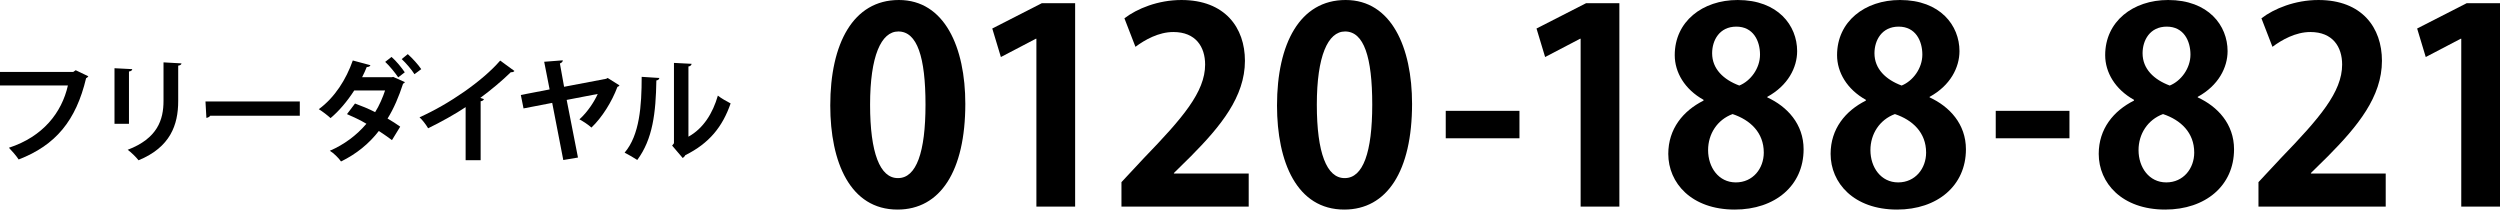
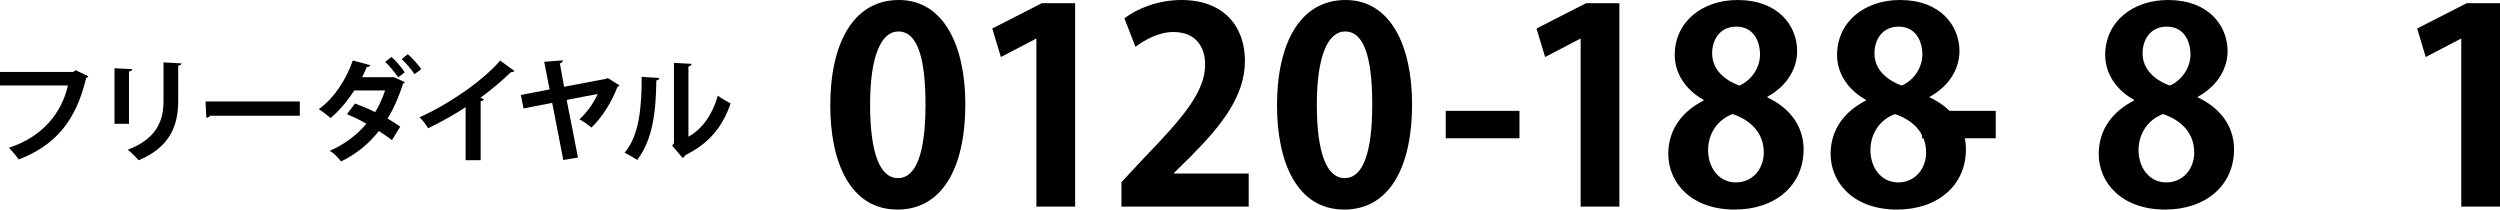
<svg xmlns="http://www.w3.org/2000/svg" id="_レイヤー_2" viewBox="0 0 464.64 38.95">
  <g id="_デザイン">
    <path d="M154.31,19.6c0-11.5,4.25-19.6,12.75-19.6s12.35,8.8,12.35,19.3c0,12.5-4.65,19.65-12.6,19.65-8.8,0-12.5-8.8-12.5-19.35ZM166.91,33.1c3.4,0,5.1-4.8,5.1-13.65s-1.55-13.6-5.05-13.6c-3.2,0-5.25,4.6-5.25,13.6s1.85,13.65,5.15,13.65h.05Z" />
    <path d="M192.62,38.4V7.2h-.1l-6.5,3.4-1.6-5.3,9.2-4.7h6.2v37.8h-7.2Z" />
    <path d="M232.08,38.4h-23.65v-4.55l4.2-4.5c7.15-7.4,11.35-12.25,11.35-17.35,0-3.3-1.75-6.05-5.9-6.05-2.75,0-5.3,1.45-7.05,2.75l-2.05-5.3c2.35-1.8,6.25-3.4,10.6-3.4,8.1,0,11.8,5.15,11.8,11.3,0,6.7-4.55,12.2-10.05,17.75l-3.15,3.1v.1h13.9v6.15Z" />
    <path d="M237.34,19.6c0-11.5,4.25-19.6,12.75-19.6s12.35,8.8,12.35,19.3c0,12.5-4.65,19.65-12.6,19.65-8.8,0-12.5-8.8-12.5-19.35ZM249.94,33.1c3.4,0,5.1-4.8,5.1-13.65s-1.55-13.6-5.05-13.6c-3.2,0-5.25,4.6-5.25,13.6s1.85,13.65,5.15,13.65h.05Z" />
    <path d="M268.7,20.6h13.7v5.1h-13.7v-5.1Z" />
    <path d="M293.77,38.4V7.2h-.1l-6.5,3.4-1.6-5.3,9.2-4.7h6.2v37.8h-7.2Z" />
    <path d="M316.61,18.55c-3.5-1.95-5.35-5.1-5.35-8.3,0-6.25,5.15-10.25,11.7-10.25,7.5,0,11.05,4.75,11.05,9.5,0,3.05-1.7,6.4-5.55,8.5v.1c3.7,1.7,6.75,4.95,6.75,9.65,0,6.75-5.3,11.2-12.8,11.2-8.05,0-12.35-4.95-12.35-10.35,0-4.65,2.75-8,6.55-9.9v-.15ZM327.81,28.35c0-3.7-2.5-6.05-5.8-7.15-2.85,1.05-4.55,3.7-4.55,6.7,0,3.2,1.95,6,5.15,6s5.2-2.6,5.2-5.55ZM318.21,9.9c0,2.9,2.1,4.9,5.05,6,2.1-.85,3.85-3.2,3.85-5.75s-1.25-5.2-4.4-5.2-4.5,2.55-4.5,4.95Z" />
    <path d="M346.78,18.55c-3.5-1.95-5.35-5.1-5.35-8.3,0-6.25,5.15-10.25,11.7-10.25,7.5,0,11.05,4.75,11.05,9.5,0,3.05-1.7,6.4-5.55,8.5v.1c3.7,1.7,6.75,4.95,6.75,9.65,0,6.75-5.3,11.2-12.8,11.2-8.05,0-12.35-4.95-12.35-10.35,0-4.65,2.75-8,6.55-9.9v-.15ZM357.98,28.35c0-3.7-2.5-6.05-5.8-7.15-2.85,1.05-4.55,3.7-4.55,6.7,0,3.2,1.95,6,5.15,6s5.2-2.6,5.2-5.55ZM348.38,9.9c0,2.9,2.1,4.9,5.05,6,2.1-.85,3.85-3.2,3.85-5.75s-1.25-5.2-4.4-5.2-4.5,2.55-4.5,4.95Z" />
-     <path d="M370.92,20.6h13.7v5.1h-13.7v-5.1Z" />
+     <path d="M370.92,20.6v5.1h-13.7v-5.1Z" />
    <path d="M396.61,18.55c-3.5-1.95-5.35-5.1-5.35-8.3,0-6.25,5.15-10.25,11.7-10.25,7.5,0,11.05,4.75,11.05,9.5,0,3.05-1.7,6.4-5.55,8.5v.1c3.7,1.7,6.75,4.95,6.75,9.65,0,6.75-5.3,11.2-12.8,11.2-8.05,0-12.35-4.95-12.35-10.35,0-4.65,2.75-8,6.55-9.9v-.15ZM407.81,28.35c0-3.7-2.5-6.05-5.8-7.15-2.85,1.05-4.55,3.7-4.55,6.7,0,3.2,1.95,6,5.15,6s5.2-2.6,5.2-5.55ZM398.21,9.9c0,2.9,2.1,4.9,5.05,6,2.1-.85,3.85-3.2,3.85-5.75s-1.25-5.2-4.4-5.2-4.5,2.55-4.5,4.95Z" />
-     <path d="M443.4,38.4h-23.65v-4.55l4.2-4.5c7.15-7.4,11.35-12.25,11.35-17.35,0-3.3-1.75-6.05-5.9-6.05-2.75,0-5.3,1.45-7.05,2.75l-2.05-5.3c2.35-1.8,6.25-3.4,10.6-3.4,8.1,0,11.8,5.15,11.8,11.3,0,6.7-4.55,12.2-10.05,17.75l-3.15,3.1v.1h13.9v6.15Z" />
    <path d="M457.44,38.4V7.2h-.1l-6.5,3.4-1.6-5.3,9.2-4.7h6.2v37.8h-7.2Z" />
    <path d="M16.42,14.18c-.1.15-.25.29-.42.36-1.87,7.87-5.65,12.45-12.53,15.1-.42-.65-1.28-1.64-1.81-2.18,6.32-2.06,9.81-6.51,10.96-11.57H0v-2.52h13.61l.46-.32,2.35,1.13Z" />
    <path d="M21.28,23.01v-10.33l3.3.17c-.02.23-.21.38-.61.44v9.72h-2.69ZM33.73,11.78c-.02.21-.19.36-.61.42v6.57c0,4.45-1.47,8.59-7.37,11.02-.4-.53-1.39-1.51-2.02-1.95,5.56-2.12,6.66-5.61,6.66-9.09v-7.16l3.34.19Z" />
    <path d="M38.19,18.86h17.53v2.65h-16.65c-.13.21-.42.36-.71.4l-.17-3.04Z" />
    <path d="M75.25,15.25c-.06.15-.17.23-.34.31-.76,2.35-1.72,4.62-2.88,6.47.76.44,1.76,1.07,2.35,1.51l-1.53,2.5c-.63-.48-1.7-1.22-2.44-1.7-1.85,2.39-4.18,4.28-7.03,5.67-.4-.61-1.41-1.6-2.08-1.99,2.67-1.15,4.98-2.88,6.8-5.02-1.11-.67-2.52-1.32-3.61-1.79l1.49-1.97c1.15.42,2.52.97,3.74,1.6.73-1.11,1.47-2.86,1.85-4.03h-5.73c-1.32,2.04-2.86,3.86-4.41,5.14-.5-.48-1.53-1.26-2.18-1.66,2.96-2.16,5.08-5.52,6.32-9.05l3.28.88c-.08.21-.32.34-.69.34-.21.57-.57,1.3-.86,1.89h5.54l.23-.06,2.18.97ZM72.77,10.58c.88.76,1.91,2.04,2.46,2.86l-1.22.94c-.5-.76-1.66-2.2-2.42-2.88l1.18-.92ZM75.79,10.06c.86.76,1.95,1.97,2.5,2.79l-1.26.94c-.46-.78-1.64-2.14-2.37-2.81l1.13-.92Z" />
    <path d="M95.61,13.19c-.13.17-.34.25-.67.23-1.64,1.6-3.67,3.3-5.67,4.77.23.06.46.17.67.23-.06.19-.25.36-.61.4v10.96h-2.79v-9.87c-1.87,1.26-4.66,2.81-6.97,3.93-.34-.59-1.05-1.55-1.6-2.04,5.48-2.44,11.78-6.8,14.99-10.54l2.65,1.93Z" />
    <path d="M115.15,15.86c-.06.12-.23.25-.4.29-1.03,2.77-2.86,5.69-4.83,7.56-.53-.5-1.57-1.18-2.23-1.53,1.53-1.36,2.83-3.4,3.4-4.72l-5.77,1.11,2.1,10.71-2.73.46-2.06-10.62-5.33,1.03-.5-2.5,5.35-1.03-1.01-5.14,3.46-.27c0,.29-.23.46-.54.59l.78,4.33,7.83-1.49.27-.15,2.21,1.39Z" />
    <path d="M122.54,14.49c-.02.23-.21.42-.55.46-.1,6.03-.67,10.9-3.55,14.78-.61-.4-1.62-.99-2.35-1.36,2.79-3.25,3.17-8.71,3.17-14.09l3.28.21ZM127.94,25.41c2.81-1.55,4.54-4.39,5.48-7.64.55.46,1.74,1.13,2.37,1.45-1.51,4.35-3.97,7.41-8.42,9.62-.1.21-.31.42-.48.53l-1.97-2.31.34-.44v-14.93l3.28.17c-.04.23-.19.44-.59.5v13.06Z" />
  </g>
</svg>